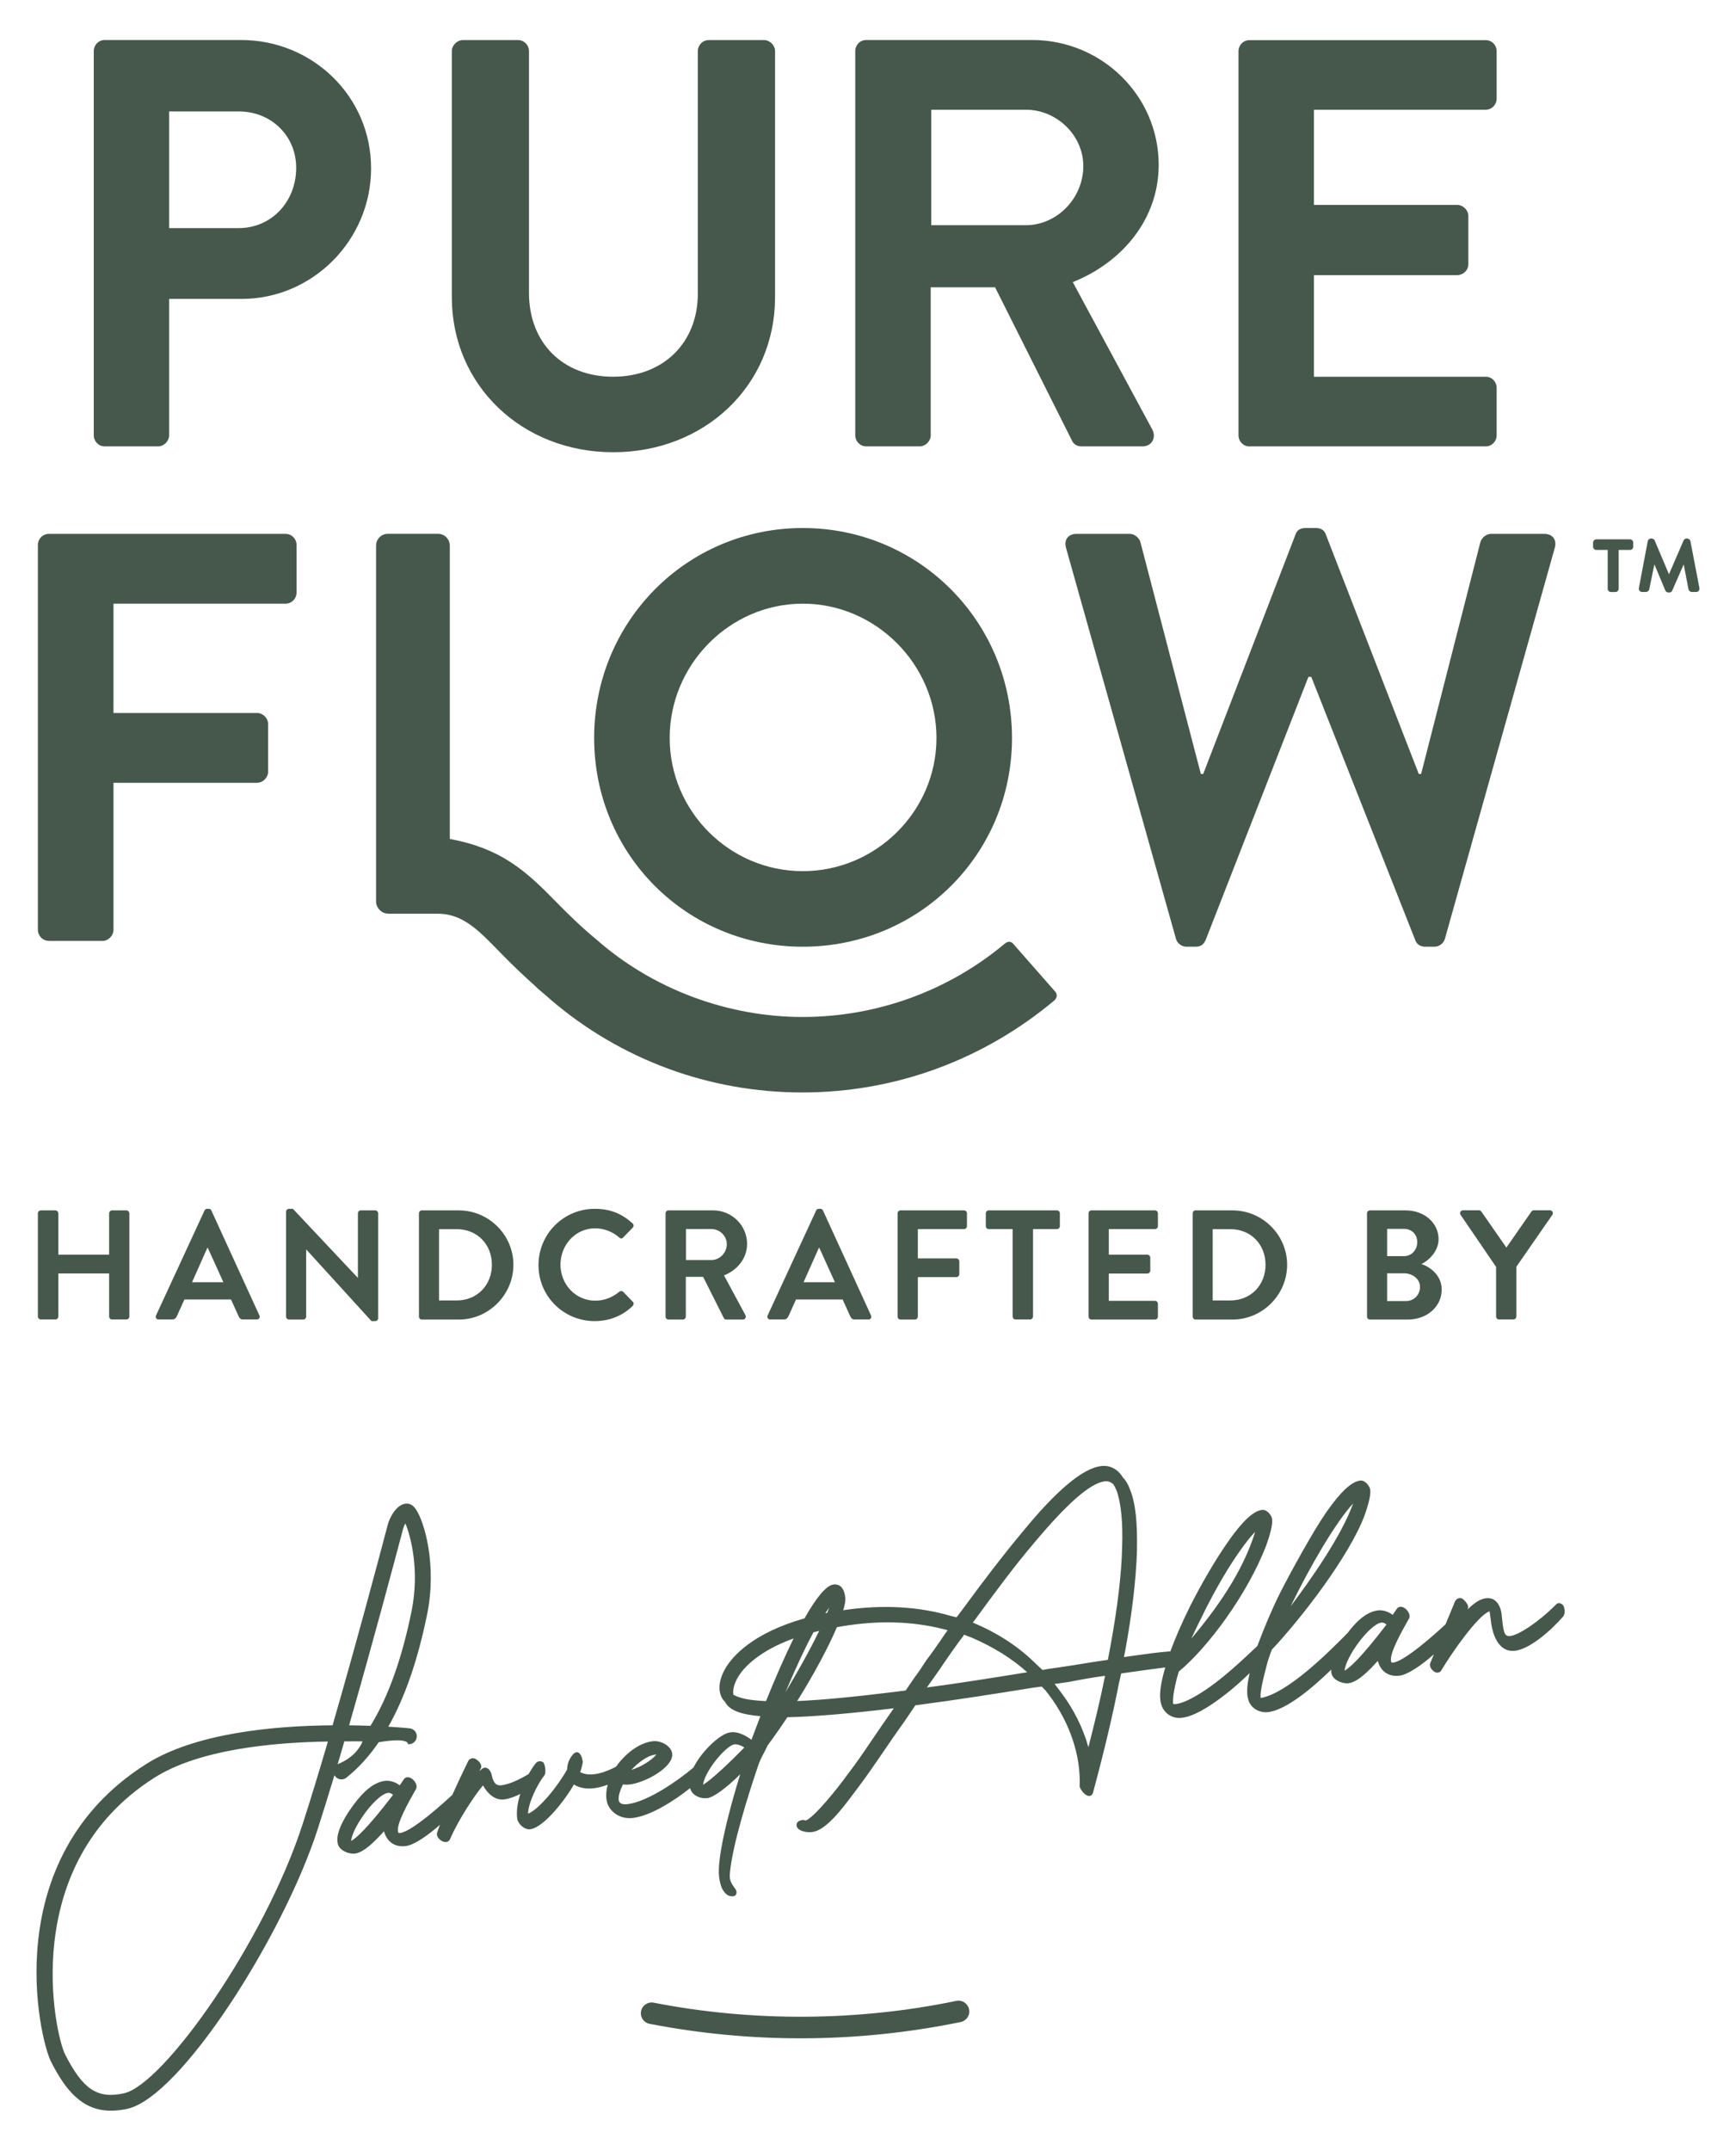
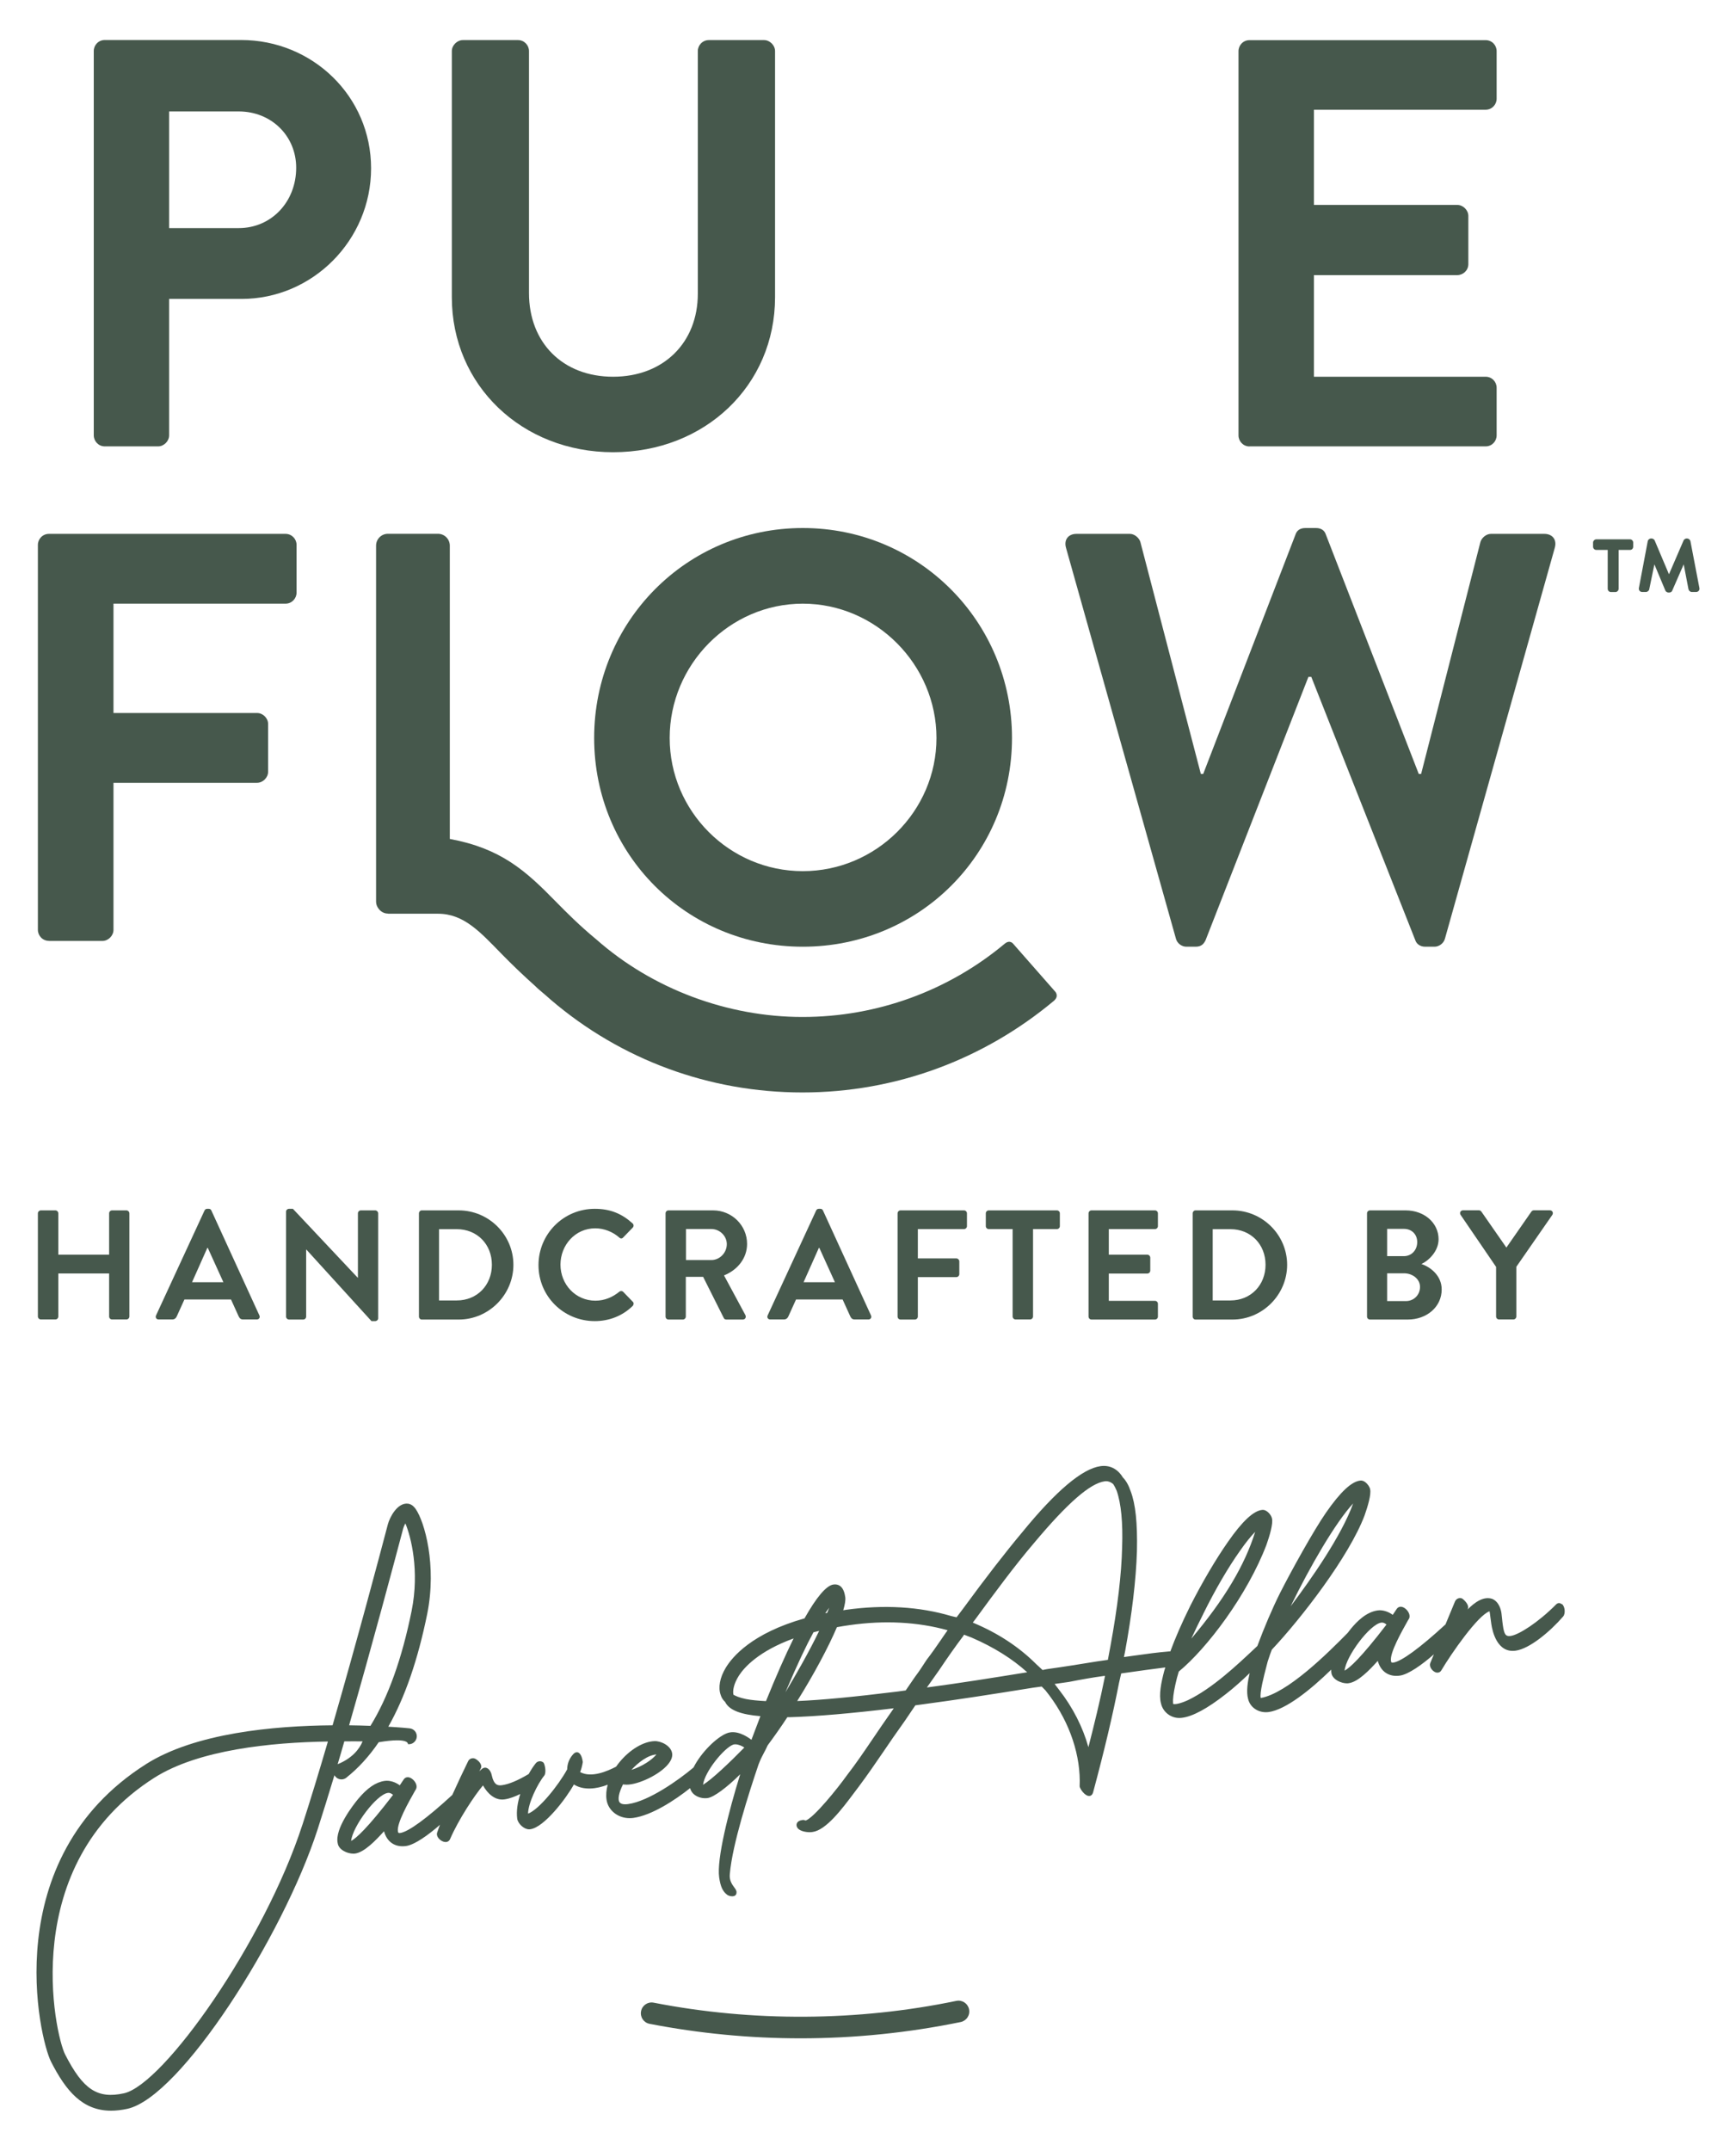
<svg xmlns="http://www.w3.org/2000/svg" id="Layer_1" data-name="Layer 1" viewBox="0 0 222.73 275.8">
  <path d="M209.14,69.16h-4.33c-.22,0-.42.2-.42.42v.52c0,.24.2.42.42.42h1.46v4.98c0,.22.18.42.42.42h.57c.22,0,.41-.2.41-.42v-4.98h1.46c.24,0,.41-.18.41-.42v-.52c0-.22-.17-.42-.41-.42" style="fill: #46584c;" />
  <path d="M216.47,69.05h-.09c-.13,0-.33.13-.37.24l-1.88,4.35-1.84-4.35c-.04-.11-.24-.24-.37-.24h-.09c-.2,0-.37.15-.42.33l-1.14,6.03c-.04.26.13.5.42.5h.5c.17,0,.39-.17.41-.35l.66-3.19,1.42,3.39c.07.13.26.22.37.22h.13c.13,0,.31-.09.35-.2l1.49-3.41.61,3.17c.04.2.22.37.42.37h.57c.26,0,.46-.22.42-.48l-1.16-6.05c-.04-.17-.24-.33-.41-.33" style="fill: #46584c;" />
  <path d="M198.14,68.46h-6.86c-.6,0-1.19.52-1.34,1.04l-7.61,29.75h-.3l-11.93-30.72c-.15-.45-.52-.82-1.27-.82h-1.34c-.75,0-1.12.37-1.27.82l-11.85,30.72h-.3l-7.76-29.75c-.15-.52-.75-1.04-1.34-1.04h-6.86c-1.04,0-1.64.75-1.34,1.79l14.1,50.11c.15.6.74,1.04,1.34,1.04h1.19c.75,0,1.04-.37,1.27-.82l13.2-33.78h.37l13.35,33.78c.15.45.6.82,1.27.82h1.19c.6,0,1.19-.45,1.34-1.04l14.09-50.11c.3-1.04-.3-1.79-1.34-1.79" style="fill: #46584c;" />
  <path d="M6.28,120.66h6.86c.75,0,1.42-.67,1.42-1.42v-18.86h18.42c.75,0,1.42-.67,1.42-1.42v-6.12c0-.75-.67-1.41-1.42-1.41H14.56v-14.02h22.07c.82,0,1.42-.67,1.42-1.42v-6.12c0-.74-.6-1.41-1.42-1.41H6.28c-.82,0-1.42.67-1.42,1.41v49.36c0,.75.6,1.42,1.42,1.42" style="fill: #46584c;" />
  <path d="M103,77.41c9.4,0,17.15,7.83,17.15,17.22s-7.75,17.08-17.15,17.08-17.08-7.68-17.08-17.08,7.68-17.22,17.08-17.22M76.23,94.63c0,14.92,11.85,26.77,26.77,26.77s26.84-11.86,26.84-26.77-11.93-26.92-26.84-26.92-26.77,12.01-26.77,26.92" style="fill: #46584c;" />
  <path d="M49.78,117.17h6.42c3.32,0,5.42,2.36,8.18,5.18,1.22,1.25,2.69,2.67,4.36,4.16h-.01c.42.41.88.76,1.31,1.14.24.2.42.38.67.59h0c8.94,7.63,20.26,11.85,32.24,11.85s23.24-4.23,32.24-11.73c.72-.6.22-1.17.22-1.17l-5.43-6.18s-.41-.55-1.08.01c-7.22,6.03-16.37,9.39-25.94,9.39s-19.21-3.55-26.47-9.96c-2.17-1.79-3.8-3.44-5.21-4.87-3.88-3.97-7.04-6.79-13.57-8v-37.61c0-.84-.68-1.52-1.52-1.52h-6.42c-.84,0-1.52.68-1.52,1.52v45.67c0,.33.13.62.31.87.28.38.7.64,1.21.64" style="fill: #46584c;" />
  <path d="M160.31,57.24h30.3c.82,0,1.41-.67,1.41-1.41v-6.11c0-.74-.59-1.41-1.41-1.41h-22.03v-13.03h18.39c.74,0,1.42-.6,1.42-1.41v-6.18c0-.74-.67-1.41-1.42-1.41h-18.39v-12.21h22.03c.82,0,1.41-.67,1.41-1.41v-6.1c0-.75-.59-1.41-1.41-1.41h-30.3c-.82,0-1.41.67-1.41,1.41v49.28c0,.74.6,1.41,1.41,1.41" style="fill: #46584c;" />
-   <path d="M119.48,14.07h12.14c3.95,0,7.37,3.27,7.37,7.22,0,4.17-3.42,7.59-7.37,7.59h-12.14v-14.81ZM111.15,57.24h6.85c.74,0,1.41-.67,1.41-1.42v-18.98h8.26l9.9,19.73c.15.3.52.67,1.19.67h7.82c1.26,0,1.78-1.19,1.26-2.16l-10.2-18.9c6.48-2.61,11.02-8.19,11.02-15.04,0-8.86-7.3-16.01-16.23-16.01h-21.29c-.82,0-1.41.67-1.41,1.41v49.28c0,.75.6,1.42,1.41,1.42" style="fill: #46584c;" />
  <path d="M78.67,57.99c11.76,0,20.77-8.56,20.77-19.88V6.55c0-.74-.67-1.41-1.42-1.41h-7.07c-.82,0-1.42.67-1.42,1.41v31.12c0,6.25-4.39,10.64-10.87,10.64s-10.79-4.39-10.79-10.72V6.55c0-.74-.6-1.41-1.41-1.41h-7.07c-.74,0-1.42.67-1.42,1.41v31.56c0,11.31,9.01,19.88,20.7,19.88" style="fill: #46584c;" />
  <path d="M21.7,14.29h8.93c4.17,0,7.37,3.13,7.37,7.22,0,4.39-3.2,7.74-7.37,7.74h-8.93v-14.96ZM13.44,57.24h6.85c.74,0,1.41-.67,1.41-1.42v-17.49h9.31c9.08,0,16.6-7.52,16.6-16.75S40.09,5.13,30.93,5.13H13.44c-.82,0-1.41.67-1.41,1.41v49.28c0,.75.6,1.42,1.41,1.42" style="fill: #46584c;" />
  <path d="M50.43,230.16c-3.3,4.3-4.75,5.58-5.38,5.91.18-1.85,3.24-5.96,4.71-6.16.26-.04.46.08.67.25M81.01,226.96c.84-.92,2.09-1.9,3.21-1.98-.59.71-1.8,1.52-3.21,1.98M95.5,224.09c-1.89,1.93-4.13,4.06-5.3,4.78.21-1.69,2.68-4.7,3.86-5.15.09-.03.18-.04.28-.04.4,0,.86.21,1.16.41M141.77,214.9l-.02.14c-.59,2.96-1.41,6.29-2.07,8.86l-.04.14c-.71-2.56-1.99-5.07-3.72-7.3l-.61-.8,1.83-.26c1.62-.32,3.04-.57,4.44-.76l.18-.02ZM142.85,190.36c.16.22.28.49.42.8.57,1.62.81,4.12.7,7.24-.08,3.44-.58,7.68-1.49,12.63l-.34,1.82-1.34.19c-2.09.34-4.26.69-6.49,1l-.55.11-.81-.75c-2.2-2.2-4.91-3.98-8.07-5.3l-.07-.03.35-.46c2.45-3.35,5.04-6.86,7.52-9.76,4.3-5.13,7.18-7.64,9.06-7.9.39-.06.81.1,1.13.4M131.79,214.44c-4.6.74-8.76,1.41-12.87,1.95l1.57-2.22c1.1-1.64,2.1-3.06,3.08-4.36l.12-.19,1.03.4c2.79,1.21,5.16,2.69,7.07,4.42M107.37,208.66c.53-.1,1.09-.19,1.66-.27,4.47-.63,8.69-.41,12.55.66-.29.41-.58.82-.86,1.24-.58.85-1.19,1.72-1.83,2.55l-.1.15c-.45.7-.88,1.36-1.39,2.03l-1.2,1.75-1.02.14c-5.68.7-9.75,1.09-12.9,1.22,2.14-3.42,3.99-6.88,5.1-9.48M98.29,218.14c-1.01-.05-1.89-.13-2.6-.27-.83-.17-1.33-.4-1.59-.55-.11-.51.03-1.4.71-2.46.67-1.04,2.53-3.13,7.01-4.76-1.09,2.21-2.28,4.91-3.54,8.03M100.77,217.01c1.56-3.68,2.69-6.03,3.6-7.7.24-.06.48-.12.73-.18-1.3,2.7-2.98,5.62-4.33,7.88M106.13,206.82c-.09.02-.17.04-.25.05.17-.25.34-.48.51-.7-.08.21-.17.43-.26.65M152.82,210.18c.48-1.05,1.01-2.13,1.54-3.18l.03-.07c1.54-3.12,3.22-5.98,4.7-8.06h0c.72-1.04,1.38-1.85,1.95-2.44-1.34,4.31-3.98,8.72-8.23,13.74M165.59,205.98c2.48-5.1,5.74-10.72,8.02-13.19-1.5,4.18-5.43,9.76-8.02,13.19M177.89,208.32c-3.3,4.3-4.75,5.58-5.38,5.91.18-1.85,3.24-5.95,4.71-6.16.26-.03.46.08.67.25M200.33,205.69c-.2-.18-.46-.16-.67.04-2.33,2.35-4.8,3.9-5.83,4.05-.42.06-.58-.06-.68-.19-.15-.2-.25-.57-.34-1.22-.04-.25-.06-.52-.09-.77-.02-.25-.05-.5-.08-.72-.06-.43-.29-1.46-1.18-1.85-1.11-.37-2.22.41-3.17,1.36l.03-.07c.23-.49-.43-1.13-.73-1.34-.36-.15-.76.02-.92.4l-1.21,2.92c-3.27,3.01-5.65,4.75-6.7,4.9-.23.03-.27-.02-.3-.23-.15-1.04,1.34-3.68,2.22-5.25.19-.22.22-.52.09-.84-.18-.43-.61-.8-.99-.84-.23-.02-.43.07-.56.25l-.53.79c-.48-.37-1.25-.67-1.93-.57-1.5.21-2.68,1.44-3.43,2.34-.09.11-.24.31-.42.54-2.53,2.57-7.72,7.74-11.15,8.35-.19-.57.46-3.04.68-3.88.09-.33.16-.61.2-.78l.12-.36c.12-.37.25-.76.42-1.18,3.76-3.99,9.91-11.94,11.9-17.22.41-1.16.86-2.68.71-3.34-.04-.28-.31-.68-.61-.91-.22-.17-.46-.24-.65-.21-1.12.11-2.56,1.46-4.4,4.11-1.58,2.27-4.45,7.45-5.9,10.31-.98,1.95-2.06,4.49-2.91,6.79l-.34.32c-2.29,2.15-5.42,5.11-8.57,6.63-1.11.5-1.65.53-1.88.5-.03-.1-.03-.24-.03-.44v-.11c.03-.66.18-1.51.51-2.83l.23-.79c3.63-2.98,8.81-9.85,11.25-16.26.41-1.16.86-2.69.71-3.35-.06-.43-.66-1.19-1.26-1.12-1.11.11-2.56,1.46-4.4,4.11-1.55,2.21-3.3,5.19-4.82,8.18-1.1,2.22-1.94,4.16-2.57,5.87-.02,0-.05-.02-.07-.02-1.82.16-2.42.25-4.95.6l-.93.13.15-.72c.88-4.8,1.4-9.12,1.52-12.84.08-3.63-.18-6.08-.81-7.72-.26-.76-.58-1.33-1-1.76-.67-1.1-1.69-1.61-2.87-1.44-2.34.33-5.7,3.17-10,8.43-2.23,2.66-4.73,5.89-7.66,9.89l-.8,1.06-.69-.16c-4.09-1.21-8.63-1.48-13.49-.8-.12.02-.23.04-.36.06.21-.71.31-1.29.26-1.66-.07-.51-.19-.87-.37-1.14-.27-.4-.67-.57-1.16-.5-.91.13-2.18,1.64-3.7,4.34-6.74,1.9-9.27,4.94-10.11,6.34-.76,1.26-.99,2.54-.64,3.49.1.33.27.61.56.88.55,1.13,2.17,1.63,4.53,1.83-.38.98-.76,1.98-1.15,3.03-.64-.49-2.01-1.34-3.22-.81-1.24.5-3.23,2.41-4.21,4.36-1.94,1.64-5.77,4.33-8.38,4.69-.57.08-.94,0-1.11-.23-.26-.37-.1-1.2.44-2.29l.21.02c1.34.16,4.05-1.02,5.34-2.34.57-.59.83-1.14.76-1.65-.14-.99-1.45-1.62-2.28-1.58-1.42.06-3.12,1.07-4.43,2.64-.17.21-.34.42-.49.64-1.13.58-3.15,1.47-4.61.69.15-.37.26-.78.34-1.26v-.04s0-.03,0-.03c-.05-.32-.2-1.09-.65-1.2-.23-.05-.45.06-.66.33-.45.54-.68,1.16-.69,1.85-1.11,2.03-3.61,5.16-5.02,5.68.01-1.33,1.2-3.8,2.08-4.88.28-.37.1-1.36-.09-1.65l-.05-.05c-.31-.23-.73-.17-.96.13-.29.36-.6.83-.9,1.37-1.38.82-2.51,1.3-3.42,1.43-.51.07-1.04.03-1.33-1.32-.04-.26-.25-.71-.59-.87-.18-.09-.38-.07-.55.03-.11.06-.26.2-.44.38.07-.14.13-.26.17-.34.06-.09.11-.25.05-.46-.11-.37-.5-.69-.73-.8-.16-.09-.35-.1-.54-.04-.18.06-.33.2-.4.37-.59,1.21-1.31,2.72-2.02,4.3-3.26,3-5.63,4.73-6.68,4.88-.21.03-.27-.01-.3-.22-.15-1.04,1.34-3.68,2.23-5.25.18-.23.22-.52.09-.84-.18-.43-.61-.8-.99-.84-.23-.02-.43.07-.56.25l-.53.79c-.48-.37-1.24-.67-1.93-.57-1.14.16-2.23.9-3.43,2.34-.51.62-3.03,3.78-2.6,5.66.12.83,1.21,1.33,2,1.33.08,0,.15,0,.22-.01,1.22-.17,2.68-1.72,3.72-2.86.37,1.37,1.41,2.09,2.83,1.89,1.08-.15,2.82-1.38,4.35-2.72-.13.34-.26.69-.37,1.02-.14.43.29.95.78,1.13.11.04.21.06.31.06.27,0,.49-.15.59-.41,1.07-2.47,3.12-5.57,4.21-6.85.57,1.03,1.54,1.97,2.76,1.79.65-.09,1.35-.36,2.02-.69-.34,1.08-.52,2.2-.39,3.17.04.29.25.65.55.92.31.28.65.44.98.44.05,0,.1,0,.15-.01,1.8-.25,4.63-3.99,5.59-5.74,1.26.79,2.91.58,4.34.03-.18.66-.24,1.31-.15,1.92.2,1.38,1.47,2.37,2.96,2.37.15,0,.31-.01.47-.03,2.37-.33,5.31-2.25,7.29-3.82.09.33.27.63.57.85.46.35,1.1.51,1.69.42.78-.11,2.46-1.35,4.17-3.05-1.51,4.86-3.03,10.89-2.7,13.22.17,1.18.45,1.8,1.03,2.24.12.09.39.19.64.19.11,0,.22-.02.31-.06.16-.08.25-.24.24-.38.05-.24-.1-.45-.29-.71-.28-.38-.66-.91-.56-1.74.32-3.75,2.45-10.39,3.68-14.01.27-.7.46-1.06.68-1.47.15-.29.32-.59.5-1,.85-1.14,1.7-2.35,2.52-3.6.12,0,.23,0,.35,0,3.45-.1,7.92-.49,13.3-1.14l-.19.28c-.95,1.34-1.77,2.56-2.5,3.63-1.16,1.71-2.17,3.2-3.34,4.71-1.1,1.55-4.23,5.45-5.29,5.78-.13-.07-.26-.1-.41-.07h0c-.76.11-.76.57-.74.71.03.24.21.56.86.74.25.07.55.11.82.11.13,0,.26-.01.38-.03,1.73-.24,3.78-2.96,5.27-4.95.24-.32.46-.62.67-.89,1.07-1.43,2.03-2.83,3.05-4.32.86-1.27,1.76-2.58,2.87-4.13l1.32-1.95.66-.09c4.63-.61,9.48-1.37,14.45-2.17l1.1-.15.49.5.51.66c2.63,3.52,4.04,7.75,3.87,11.65.05.33.65,1.2,1.18,1.22.15.02.46-.04.57-.55,1.43-5.32,2.51-9.88,3.3-13.94l.28-1.22c2.68-.38,3.99-.56,5.66-.77-.05.16-.11.34-.15.49-.37,1.42-.71,3.02-.4,4.14.25,1.09,1.24,1.85,2.33,1.85.11,0,.22,0,.33-.02,1.37-.15,3.28-1.18,5.65-3.04,1.02-.79,2.04-1.7,3.06-2.69-.26,1.15-.45,2.4-.2,3.3.26,1.14,1.4,1.86,2.65,1.69,2.2-.31,5.36-2.85,8.02-5.44,0,.14-.01.3.02.43.06.41.37.78.87,1.04.36.18.76.29,1.12.29.08,0,.16,0,.24-.02,1.22-.17,2.68-1.71,3.72-2.86.37,1.37,1.43,2.09,2.83,1.89,1.09-.15,2.84-1.39,4.37-2.73l-.47,1.13c-.16.41.2.95.62,1.15.1.05.21.07.3.07.22,0,.41-.11.52-.32,1.23-2.08,4.67-7.05,6.17-7.55.03.14.06.39.1.7.03.25.07.56.13.95.13.88.73,3.74,3.12,3.4,1.8-.25,4.42-2.45,6.1-4.39.33-.43.2-1.28-.14-1.58" style="fill: #46584c;" />
  <path d="M44.19,223.3c.68,0,1.72-.01,2.33,0-.43,1.06-1.42,2.21-3.2,2.93.29-.97.58-1.95.86-2.94M51.73,196c.06-.21.16-.45.28-.65.71,1.69,1.84,6.05.8,11.22-1.24,6.13-3.01,11.06-5.28,14.74-.84-.03-1.76-.06-2.74-.07,3-10.41,5.87-21.19,6.94-25.24M38.8,233.99c-4.86,14.99-17.8,33.32-22.9,34.44-3.4.74-5.24-.47-7.55-4.99-1.29-2.53-6.15-24.3,11.46-35.48,5.68-3.6,15.03-4.53,22.26-4.64-1.12,3.82-2.24,7.5-3.27,10.68M44.44,227.95c1.52-1.2,2.9-2.71,4.15-4.54,4.02-.67,3.71.25,3.76.25.55.07,1.06-.35,1.12-.91.06-.56-.35-1.06-.91-1.12-.18-.02-1.17-.12-2.74-.21,2.14-3.77,3.8-8.6,4.99-14.45,1.26-6.25-.34-11.85-1.48-13.47-.11-.15-.42-.6-.97-.68-1.37-.17-2.36,1.74-2.6,2.66-1.08,4.11-4.03,15.2-7.09,25.76-7.54.06-17.66.99-23.95,4.99-19.14,12.15-13.64,35.27-12.18,38.13,1.92,3.77,4.04,6.3,7.71,6.3.65,0,1.34-.08,2.09-.24,6.83-1.5,19.95-22.09,24.4-35.8.69-2.14,1.42-4.5,2.17-6.98.03.05.06.11.1.15.34.44.99.52,1.43.17" style="fill: #46584c;" />
  <path d="M122.69,256.58c-12.67,2.63-26.11,2.71-38.82.23-.75-.15-1.48.34-1.62,1.09-.15.75.34,1.48,1.09,1.62,6.34,1.23,12.85,1.86,19.37,1.86,6.92,0,13.84-.71,20.55-2.09.75-.16,1.23-.89,1.07-1.64-.16-.75-.89-1.23-1.64-1.07" style="fill: #46584c;" />
  <path d="M4.86,155.59c0-.2.18-.38.38-.38h1.86c.22,0,.38.18.38.38v5.3h6.52v-5.3c0-.2.16-.38.38-.38h1.84c.2,0,.38.18.38.38v13.23c0,.2-.18.38-.38.38h-1.84c-.22,0-.38-.18-.38-.38v-5.52h-6.52v5.52c0,.2-.16.38-.38.38h-1.86c-.2,0-.38-.18-.38-.38v-13.23Z" style="fill: #46584c;" />
  <path d="M28.66,164.42l-2-4.4h-.06l-1.96,4.4h4.02ZM20.02,168.68l6.22-13.45c.06-.12.16-.22.34-.22h.2c.2,0,.28.1.34.22l6.16,13.45c.12.26-.04.52-.34.52h-1.74c-.3,0-.44-.12-.58-.4l-.98-2.16h-5.98l-.98,2.16c-.08.2-.26.4-.58.4h-1.74c-.3,0-.46-.26-.34-.52" style="fill: #46584c;" />
  <path d="M36.7,155.37c0-.2.18-.36.38-.36h.5l8.32,8.84h.02v-8.26c0-.2.16-.38.38-.38h1.84c.2,0,.38.18.38.38v13.46c0,.2-.18.36-.38.36h-.48l-8.36-9.18h-.02v8.6c0,.2-.16.38-.38.38h-1.82c-.2,0-.38-.18-.38-.38v-13.45Z" style="fill: #46584c;" />
  <path d="M58.61,166.76c2.6,0,4.5-1.96,4.5-4.58s-1.9-4.56-4.5-4.56h-2.28v9.14h2.28ZM53.75,155.59c0-.2.16-.38.36-.38h4.74c3.86,0,7.02,3.14,7.02,6.98s-3.16,7.02-7.02,7.02h-4.74c-.2,0-.36-.18-.36-.38v-13.23Z" style="fill: #46584c;" />
  <path d="M76.31,155.01c2.02,0,3.48.64,4.84,1.86.18.16.18.4.02.56l-1.22,1.26c-.14.16-.34.16-.5,0-.84-.74-1.96-1.18-3.08-1.18-2.56,0-4.46,2.14-4.46,4.66s1.92,4.62,4.48,4.62c1.2,0,2.22-.46,3.06-1.14.16-.14.38-.12.5,0l1.24,1.28c.16.14.12.4-.02.54-1.36,1.32-3.08,1.94-4.86,1.94-4,0-7.22-3.18-7.22-7.18s3.22-7.22,7.22-7.22" style="fill: #46584c;" />
  <path d="M91.27,161.58c1.06,0,1.98-.92,1.98-2.04,0-1.06-.92-1.94-1.98-1.94h-3.26v3.98h3.26ZM85.39,155.59c0-.2.16-.38.38-.38h5.72c2.4,0,4.36,1.92,4.36,4.3,0,1.84-1.22,3.34-2.96,4.04l2.74,5.08c.14.26,0,.58-.34.58h-2.1c-.18,0-.28-.1-.32-.18l-2.66-5.3h-2.22v5.1c0,.2-.18.38-.38.38h-1.84c-.22,0-.38-.18-.38-.38v-13.23Z" style="fill: #46584c;" />
  <path d="M107.12,164.42l-2-4.4h-.06l-1.96,4.4h4.02ZM98.49,168.68l6.22-13.45c.06-.12.16-.22.34-.22h.2c.2,0,.28.1.34.22l6.16,13.45c.12.26-.04.52-.34.52h-1.74c-.3,0-.44-.12-.58-.4l-.98-2.16h-5.98l-.98,2.16c-.08.2-.26.4-.58.4h-1.74c-.3,0-.46-.26-.34-.52" style="fill: #46584c;" />
  <path d="M115.16,155.59c0-.2.16-.38.38-.38h8.14c.22,0,.38.18.38.38v1.64c0,.2-.16.38-.38.38h-5.92v3.76h4.94c.2,0,.38.18.38.38v1.64c0,.2-.18.38-.38.38h-4.94v5.06c0,.2-.18.38-.38.38h-1.84c-.22,0-.38-.18-.38-.38v-13.23Z" style="fill: #46584c;" />
  <path d="M129.92,157.61h-3.06c-.22,0-.38-.18-.38-.38v-1.64c0-.2.16-.38.38-.38h8.74c.22,0,.38.18.38.38v1.64c0,.2-.16.38-.38.38h-3.06v11.21c0,.2-.18.38-.38.38h-1.86c-.2,0-.38-.18-.38-.38v-11.21Z" style="fill: #46584c;" />
  <path d="M139.66,155.59c0-.2.16-.38.38-.38h8.14c.22,0,.38.18.38.38v1.64c0,.2-.16.38-.38.38h-5.92v3.28h4.94c.2,0,.38.18.38.38v1.66c0,.22-.18.38-.38.38h-4.94v3.5h5.92c.22,0,.38.18.38.38v1.64c0,.2-.16.38-.38.38h-8.14c-.22,0-.38-.18-.38-.38v-13.23Z" style="fill: #46584c;" />
  <path d="M157.87,166.76c2.6,0,4.5-1.96,4.5-4.58s-1.9-4.56-4.5-4.56h-2.28v9.14h2.28ZM153.02,155.59c0-.2.16-.38.36-.38h4.74c3.86,0,7.02,3.14,7.02,6.98s-3.16,7.02-7.02,7.02h-4.74c-.2,0-.36-.18-.36-.38v-13.23Z" style="fill: #46584c;" />
  <path d="M180.39,166.84c1,0,1.8-.78,1.8-1.82s-1-1.74-2.04-1.74h-2.18v3.56h2.42ZM180.11,161.08c1.02,0,1.72-.8,1.72-1.8s-.7-1.7-1.72-1.7h-2.14v3.5h2.14ZM175.39,155.59c0-.2.16-.38.38-.38h4.58c2.38,0,4.22,1.6,4.22,3.7,0,1.54-1.26,2.74-2.2,3.18,1.06.34,2.6,1.42,2.6,3.26,0,2.24-1.92,3.86-4.36,3.86h-4.84c-.22,0-.38-.18-.38-.38v-13.23Z" style="fill: #46584c;" />
  <path d="M191.95,162.46l-4.56-6.68c-.16-.26,0-.58.32-.58h2.04c.16,0,.26.1.32.18l3.2,4.6,3.2-4.6c.06-.08.16-.18.32-.18h2.06c.32,0,.48.32.32.58l-4.62,6.66v6.38c0,.2-.18.38-.38.38h-1.84c-.22,0-.38-.18-.38-.38v-6.36Z" style="fill: #46584c;" />
</svg>